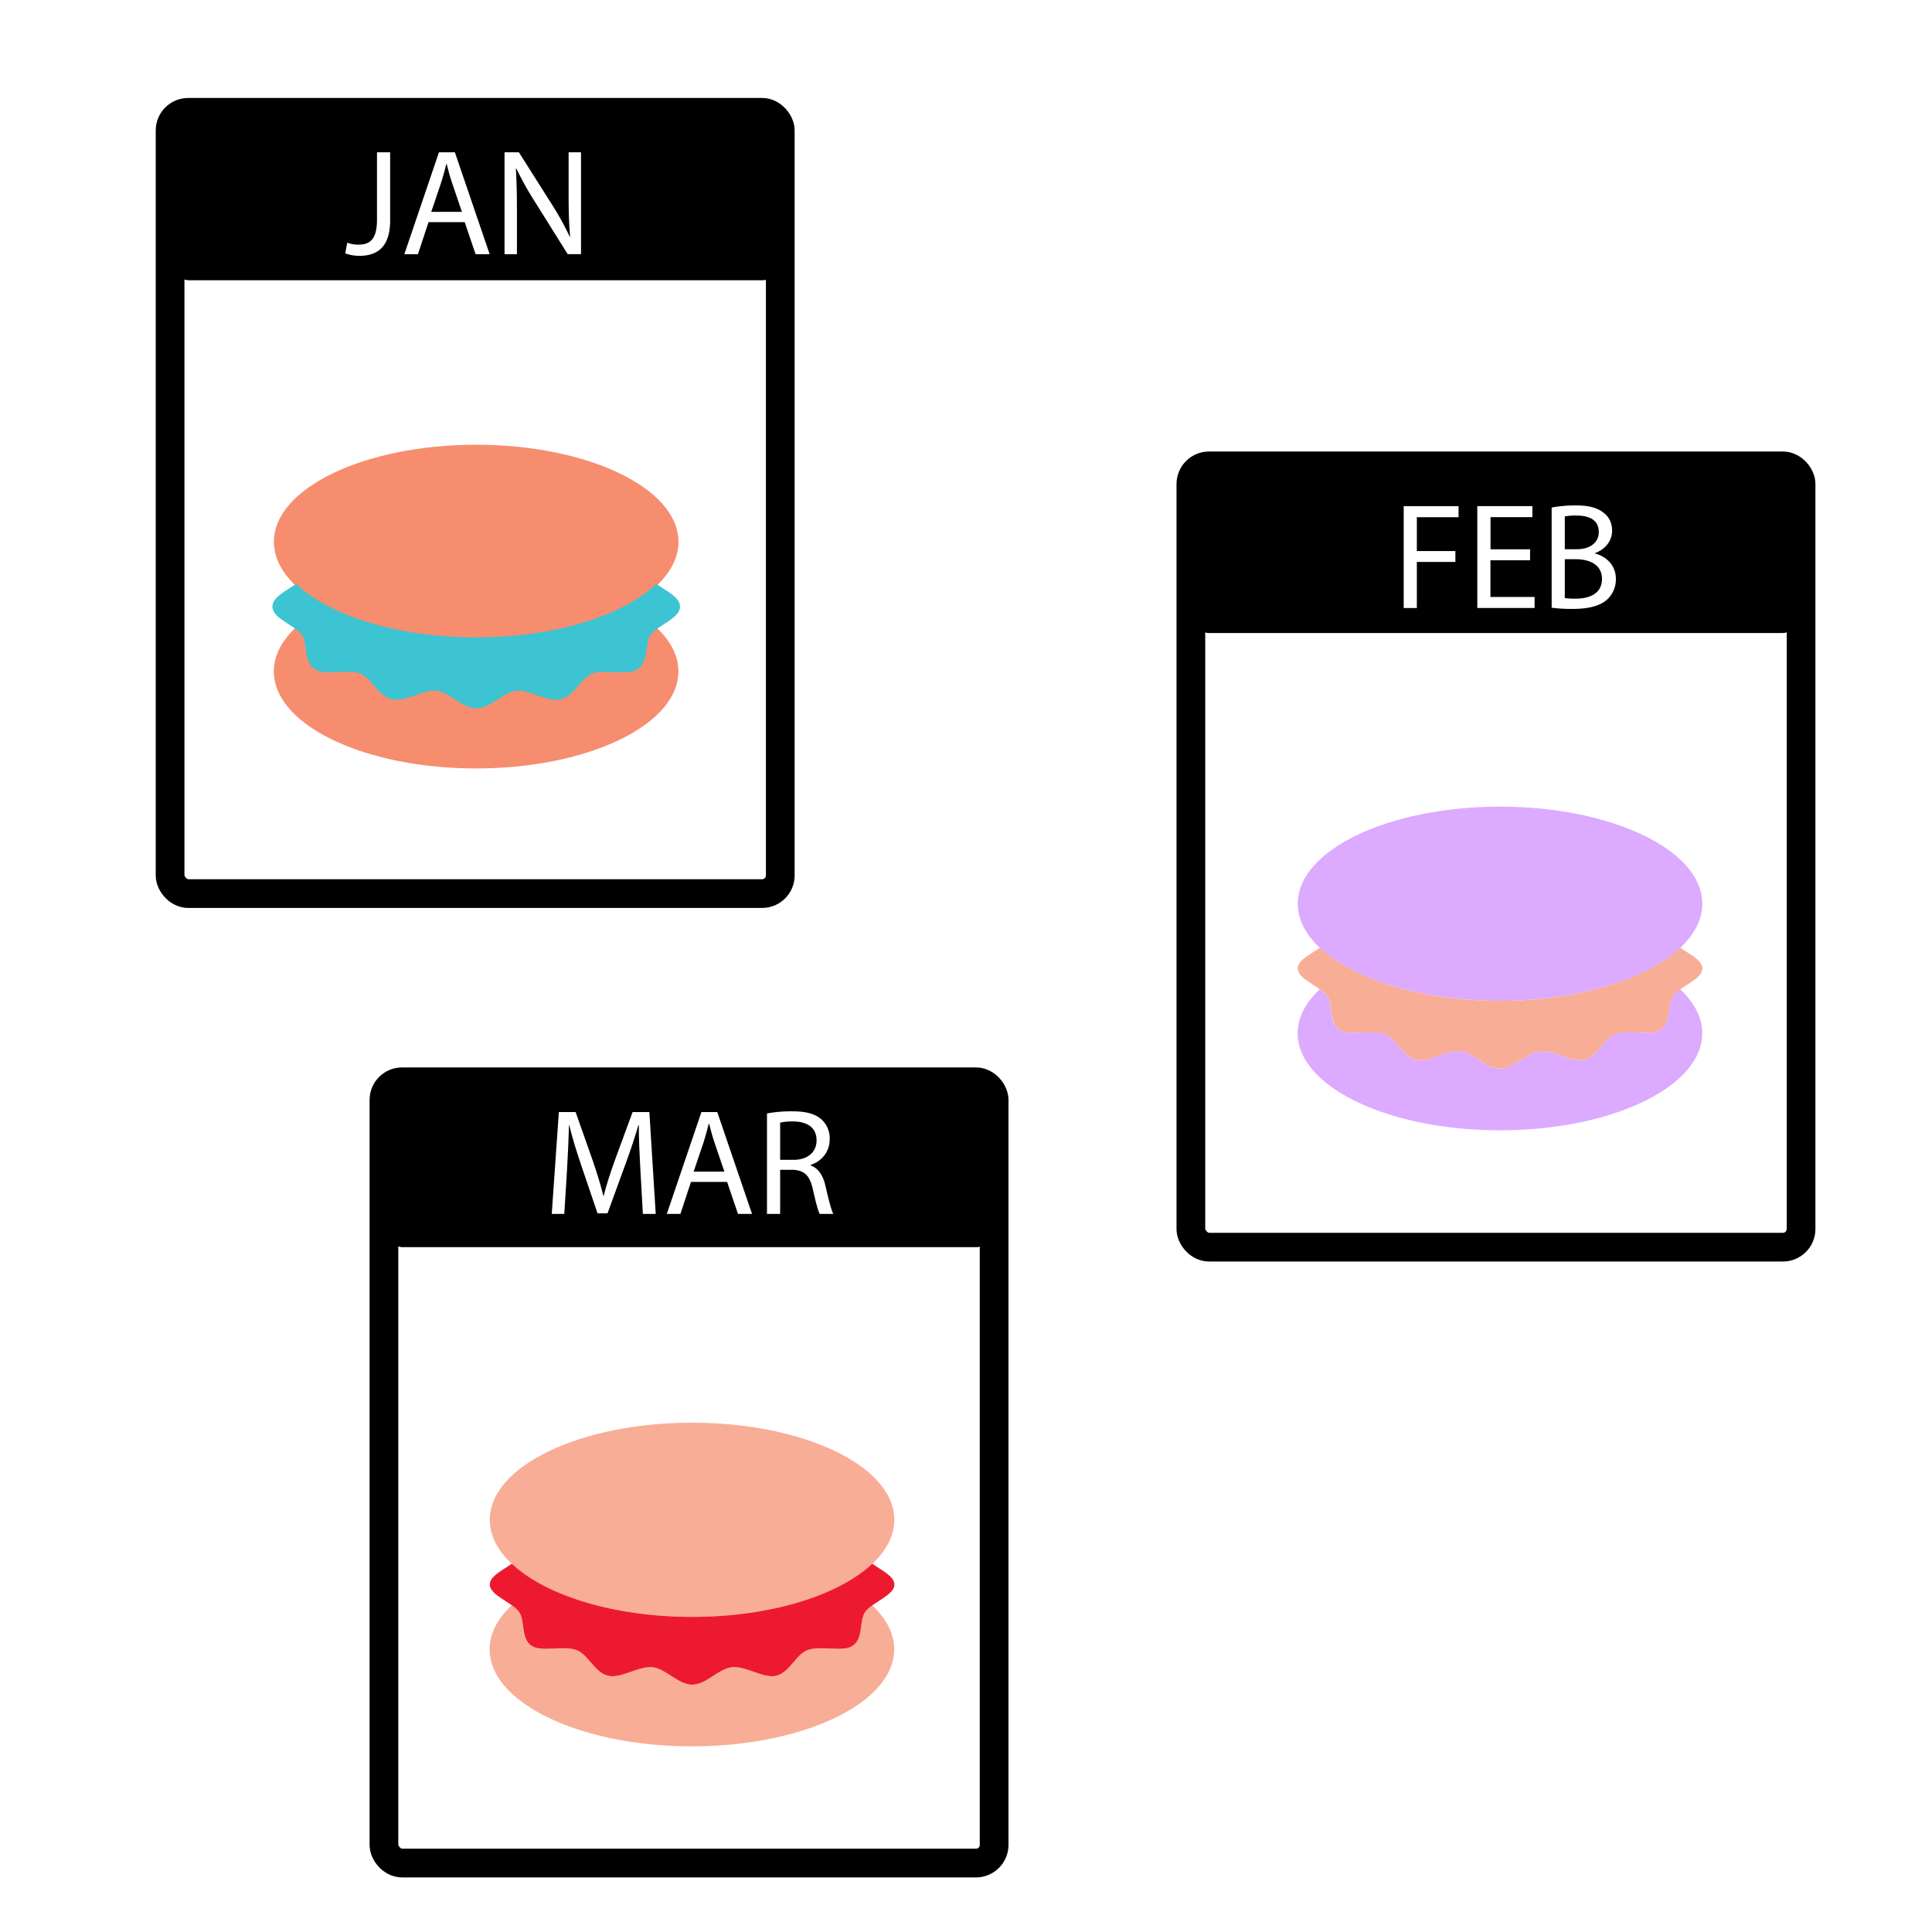
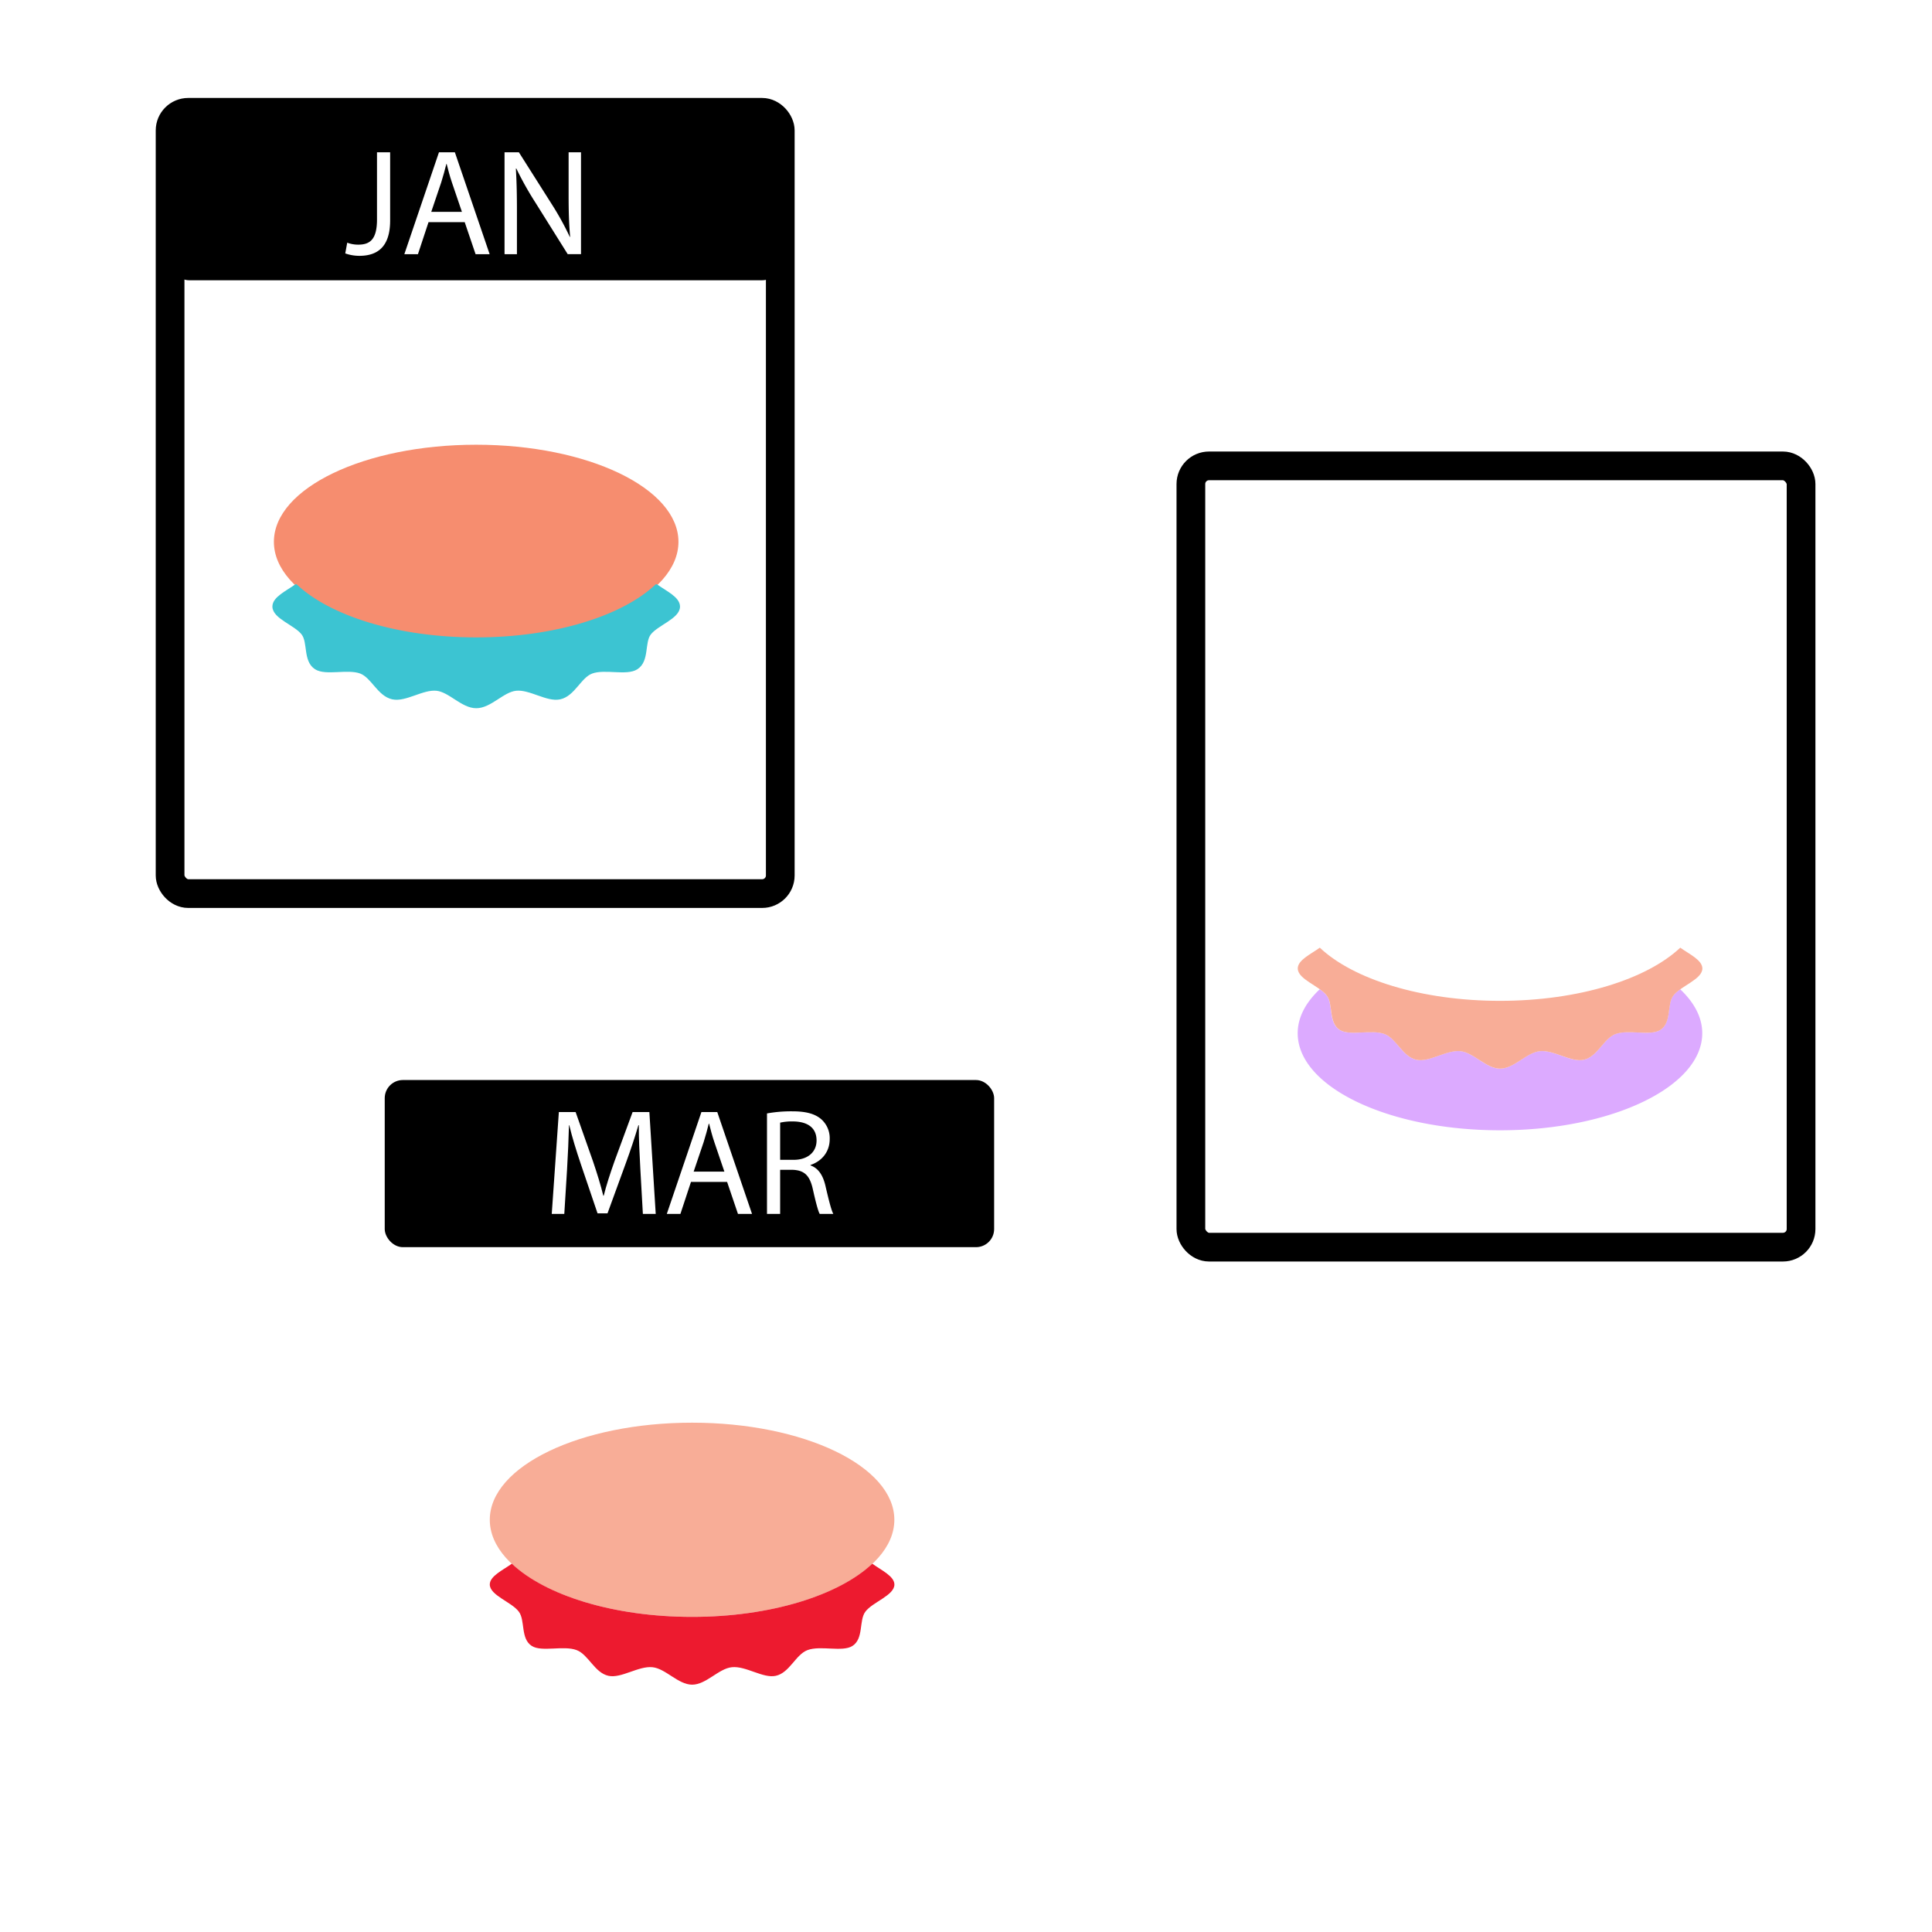
<svg xmlns="http://www.w3.org/2000/svg" id="Layer_1" data-name="Layer 1" viewBox="0 0 1278.43 1278.43">
  <defs>
    <style>.cls-1,.cls-2{fill:#fff;}.cls-2{stroke:#000;stroke-miterlimit:10;stroke-width:19px;}.cls-3{fill:#f68d6f;}.cls-4{fill:#3cc4d2;stroke:#3cc4d2;stroke-linecap:round;stroke-linejoin:round;stroke-width:2px;}.cls-5{fill:#dcaaff;}.cls-6{fill:#f8ad97;}.cls-7{fill:#ed1a2f;}</style>
  </defs>
  <title>cal white bg</title>
  <rect class="cls-1" width="1278.43" height="1278.43" />
  <rect class="cls-2" x="112.55" y="74.32" width="403.77" height="516.98" rx="12" ry="12" />
  <rect class="cls-2" x="788.02" y="308.28" width="403.77" height="516.98" rx="12" ry="12" />
-   <rect class="cls-2" x="254.06" y="715.83" width="403.77" height="516.98" rx="12" ry="12" />
  <ellipse class="cls-3" cx="315.09" cy="358.53" rx="133.85" ry="64.25" />
-   <path class="cls-3" d="M429.7,419.34c-4.32,5.82-1,17.81-8.54,22.66-6.62,4.25-21.09-.52-29.76,2.76-7.77,3-11.82,15-20.94,17-8.42,1.88-19.83-6.65-29.1-5.69-8.73.9-17,11.55-26.26,11.55S297.59,457,288.86,456.11c-9.28-1-20.72,7.57-29.15,5.69-9.1-2-13.18-14.09-21-17-8.67-3.29-23.13,1.46-29.76-2.78-7.56-4.85-4.2-16.83-8.52-22.65a20.6,20.6,0,0,0-4.64-4.21c-9.26,8.73-14.59,18.6-14.59,29.08,0,35.48,59.93,64.24,133.86,64.24s133.84-28.76,133.84-64.24c0-10.48-5.33-20.34-14.58-29.07A21.19,21.19,0,0,0,429.7,419.34Z" />
  <path class="cls-4" d="M434.35,387.6c-22.11,20.86-67.16,35.18-119.25,35.18S218,408.46,195.84,387.6c-6.13,4.37-14.59,8.22-14.59,13.75,0,7.22,14.45,11.56,19.23,18,4.32,5.81,1,17.8,8.52,22.65,6.63,4.24,21.09-.52,29.76,2.78,7.78,3,11.86,15,21,17,8.42,1.88,19.87-6.65,29.15-5.69,8.72.9,17,11.55,26.24,11.55s17.53-10.65,26.25-11.55c9.28-1,20.7,7.57,29.11,5.69,9.11-2,13.17-14.09,20.94-17,8.67-3.28,23.13,1.49,29.76-2.76,7.58-4.85,4.22-16.83,8.54-22.66,4.79-6.42,19.23-10.76,19.23-18C448.94,395.82,440.48,392,434.35,387.6Z" />
-   <ellipse class="cls-5" cx="992.59" cy="598.02" rx="133.85" ry="64.25" />
  <path class="cls-5" d="M1107.2,658.83c-4.32,5.82-1,17.81-8.54,22.66-6.62,4.25-21.08-.52-29.76,2.76-7.77,3-11.82,15-20.94,17-8.42,1.88-19.83-6.65-29.1-5.69-8.73.9-17,11.55-26.26,11.55s-17.51-10.65-26.24-11.55c-9.28-1-20.72,7.57-29.15,5.69-9.1-2-13.18-14.08-21-17-8.66-3.29-23.13,1.46-29.76-2.78-7.56-4.85-4.2-16.83-8.52-22.65a20.6,20.6,0,0,0-4.64-4.21c-9.26,8.73-14.59,18.6-14.59,29.08,0,35.48,59.93,64.24,133.86,64.24s133.84-28.76,133.84-64.24c0-10.48-5.33-20.34-14.58-29.07A21.42,21.42,0,0,0,1107.2,658.83Z" />
  <path class="cls-6" d="M1111.85,627.09c-22.11,20.86-67.16,35.18-119.25,35.18S895.45,648,873.34,627.09c-6.13,4.38-14.59,8.22-14.59,13.75,0,7.22,14.45,11.56,19.23,18,4.32,5.81,1,17.8,8.52,22.65,6.63,4.24,21.1-.52,29.76,2.78,7.78,3,11.86,15,21,17,8.42,1.88,19.87-6.65,29.15-5.69,8.72.9,17,11.55,26.24,11.55s17.53-10.65,26.25-11.55c9.28-1,20.7,7.57,29.11,5.69,9.11-2,13.17-14.08,20.94-17,8.67-3.28,23.13,1.49,29.76-2.76,7.58-4.85,4.22-16.83,8.54-22.66,4.79-6.42,19.23-10.76,19.23-18C1126.44,635.31,1118,631.47,1111.85,627.09Z" />
  <ellipse class="cls-6" cx="457.95" cy="1005.66" rx="133.85" ry="64.25" />
-   <path class="cls-6" d="M572.56,1066.47c-4.33,5.82-1,17.81-8.55,22.66-6.62,4.25-21.08-.52-29.75,2.76-7.77,3-11.83,15-21,17-8.41,1.88-19.83-6.65-29.1-5.69-8.73.9-17,11.55-26.25,11.55s-17.52-10.65-26.25-11.55c-9.28-1-20.72,7.57-29.15,5.69-9.1-2-13.17-14.09-21-17-8.66-3.29-23.12,1.46-29.76-2.78-7.56-4.85-4.2-16.83-8.52-22.65a20.6,20.6,0,0,0-4.64-4.21c-9.26,8.73-14.59,18.6-14.59,29.08,0,35.48,59.93,64.24,133.87,64.24s133.84-28.76,133.84-64.24c0-10.48-5.34-20.34-14.59-29.07A21.12,21.12,0,0,0,572.56,1066.47Z" />
  <path class="cls-7" d="M577.21,1034.73c-22.11,20.86-67.16,35.18-119.25,35.18s-97.15-14.32-119.27-35.18c-6.13,4.37-14.59,8.22-14.59,13.75,0,7.22,14.46,11.56,19.23,18,4.32,5.81,1,17.8,8.52,22.65,6.63,4.24,21.1-.52,29.76,2.78,7.79,3,11.86,15,21,17,8.42,1.88,19.87-6.65,29.15-5.69,8.72.9,17,11.55,26.25,11.55s17.52-10.65,26.25-11.55c9.27-1,20.69,7.57,29.1,5.69,9.11-2,13.17-14.09,20.95-17,8.66-3.28,23.12,1.49,29.75-2.76,7.58-4.85,4.23-16.83,8.55-22.66,4.78-6.42,19.23-10.76,19.23-18C591.8,1043,583.33,1039.11,577.21,1034.73Z" />
  <rect x="113.07" y="74.85" width="403.25" height="110.6" rx="12" ry="12" />
-   <rect x="788.02" y="308.28" width="403.25" height="110.6" rx="12" ry="12" />
  <rect x="254.58" y="714.67" width="403.25" height="110.6" rx="12" ry="12" />
  <path class="cls-1" d="M249.46,100.78h8.7v45.11c0,17.9-8.8,23.4-20.4,23.4a28.17,28.17,0,0,1-9.3-1.6l1.3-7.1a20.75,20.75,0,0,0,7.3,1.3c7.8,0,12.4-3.5,12.4-16.7Z" />
  <path class="cls-1" d="M283.56,147l-7,21.2h-9l22.9-67.41H301l23,67.41h-9.3l-7.2-21.2Zm22.1-6.8-6.6-19.41c-1.5-4.4-2.5-8.4-3.5-12.3h-.2c-1,4-2.1,8.1-3.4,12.2l-6.6,19.51Z" />
  <path class="cls-1" d="M333.86,168.19V100.78h9.5l21.6,34.1a191.71,191.71,0,0,1,12.1,21.91l.2-.1c-.8-9-1-17.21-1-27.71v-28.2h8.2v67.41h-8.8L354.26,134a213.93,213.93,0,0,1-12.6-22.5l-.3.1c.5,8.5.7,16.6.7,27.8v28.81Z" />
  <path class="cls-1" d="M423.73,773.68c-.5-9.4-1.1-20.71-1-29.11h-.3c-2.3,7.9-5.1,16.31-8.5,25.61L402,802.88h-6.6l-10.9-32.1c-3.2-9.5-5.9-18.2-7.8-26.21h-.2c-.2,8.4-.7,19.71-1.3,29.81l-1.8,28.9h-8.3l4.7-67.41h11.1l11.5,32.61c2.8,8.3,5.1,15.7,6.8,22.7h.3c1.7-6.8,4.1-14.2,7.1-22.7l12-32.61h11.1l4.2,67.41h-8.5Z" />
  <path class="cls-1" d="M457.23,782.08l-7,21.2h-9l22.9-67.41h10.5l23,67.41h-9.3l-7.2-21.2Zm22.1-6.8-6.6-19.4c-1.5-4.41-2.5-8.41-3.5-12.31H469c-1,4-2.1,8.1-3.4,12.21l-6.6,19.5Z" />
  <path class="cls-1" d="M507.53,736.77a90.62,90.62,0,0,1,16.7-1.4c9.3,0,15.3,1.7,19.5,5.5a16.79,16.79,0,0,1,5.3,12.8c0,8.91-5.6,14.81-12.7,17.21v.3c5.2,1.8,8.3,6.6,9.9,13.6,2.2,9.4,3.8,15.9,5.2,18.5h-9c-1.1-1.9-2.6-7.7-4.5-16.1-2-9.3-5.6-12.8-13.5-13.1h-8.2v29.2h-8.7Zm8.7,30.71h8.9c9.3,0,15.2-5.1,15.2-12.81,0-8.7-6.3-12.5-15.5-12.6a35.79,35.79,0,0,0-8.6.8Z" />
  <path class="cls-1" d="M928.85,334.94h36.3v7.3h-27.6v22.4h25.5v7.2h-25.5v30.5h-8.7Z" />
  <path class="cls-1" d="M1012.45,370.74h-26.2V395h29.2v7.3h-37.9v-67.4H1014v7.3h-27.7v21.3h26.2Z" />
  <path class="cls-1" d="M1026.75,335.84a84.3,84.3,0,0,1,15.9-1.4c8.7,0,14.3,1.5,18.5,4.9,3.5,2.6,5.6,6.6,5.6,11.9,0,6.5-4.3,12.2-11.4,14.8v.2c6.4,1.6,13.9,6.9,13.9,16.9a18.17,18.17,0,0,1-5.7,13.5c-4.7,4.3-12.3,6.3-23.3,6.3a101.71,101.71,0,0,1-13.5-.8Zm8.7,27.6h7.9c9.2,0,14.6-4.8,14.6-11.3,0-7.9-6-11-14.8-11a37.32,37.32,0,0,0-7.7.6Zm0,32.3a46.49,46.49,0,0,0,7.3.4c9,0,17.3-3.3,17.3-13.1,0-9.2-7.9-13-17.4-13h-7.2Z" />
</svg>